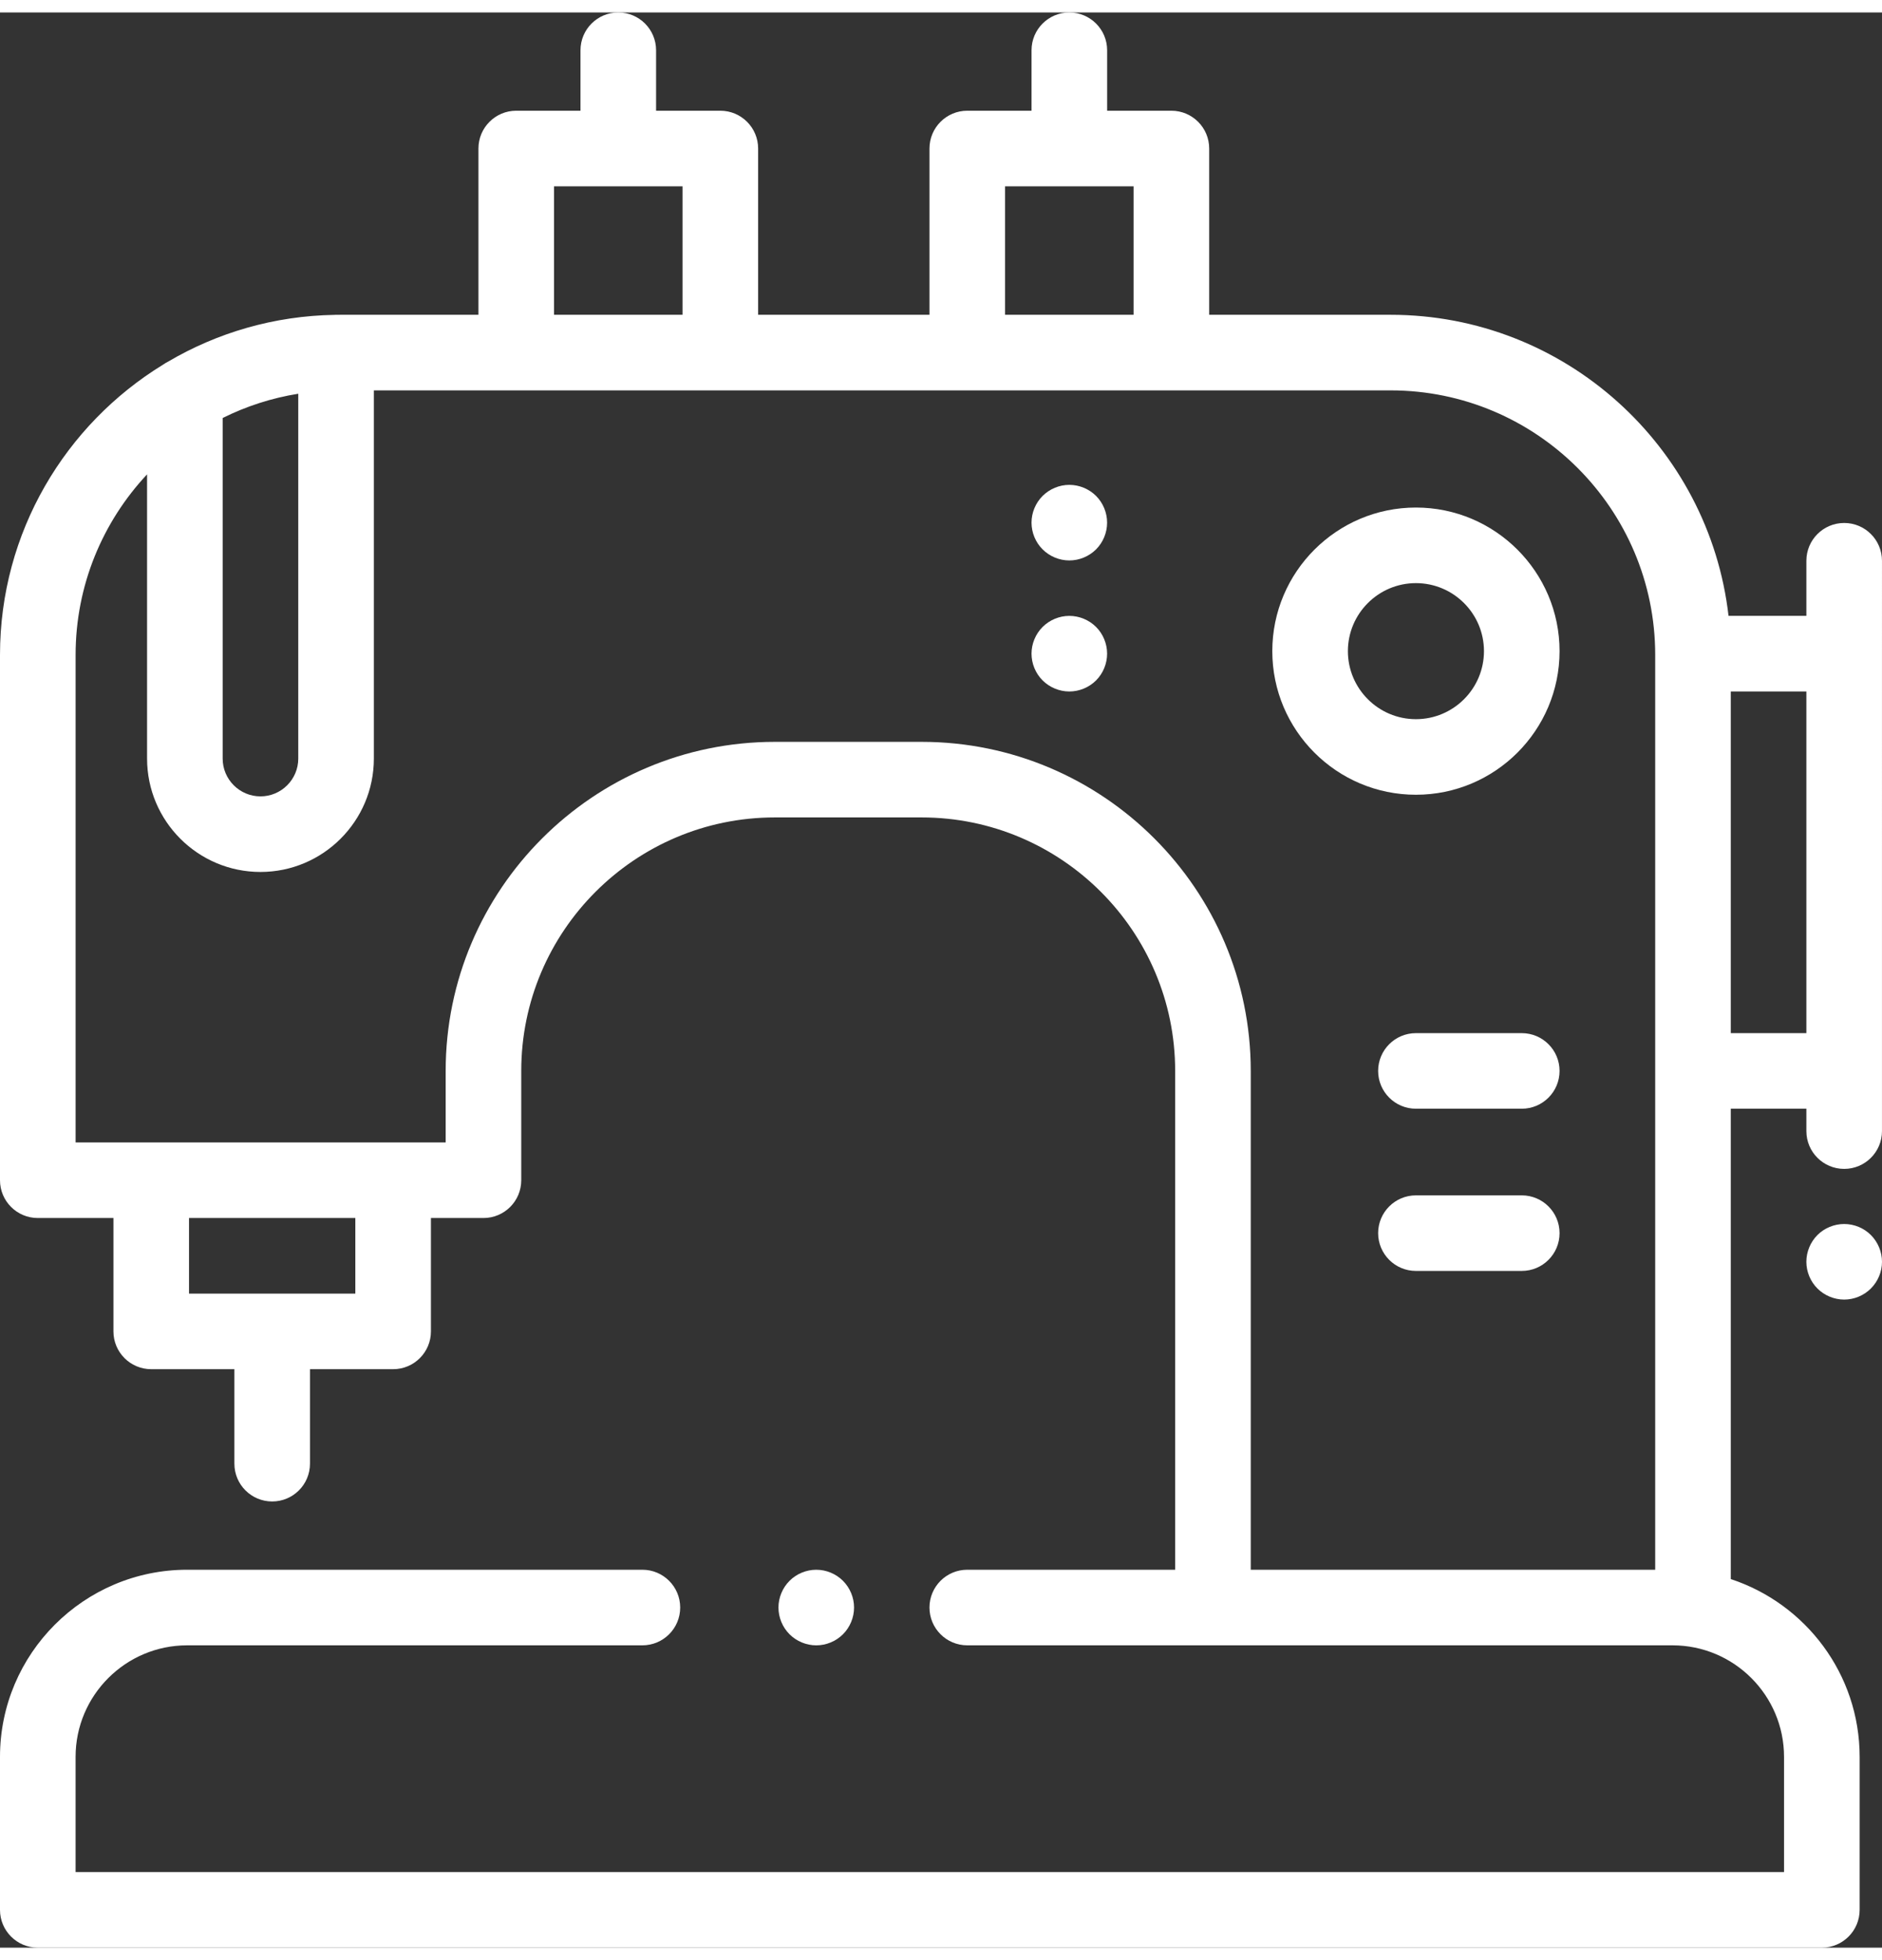
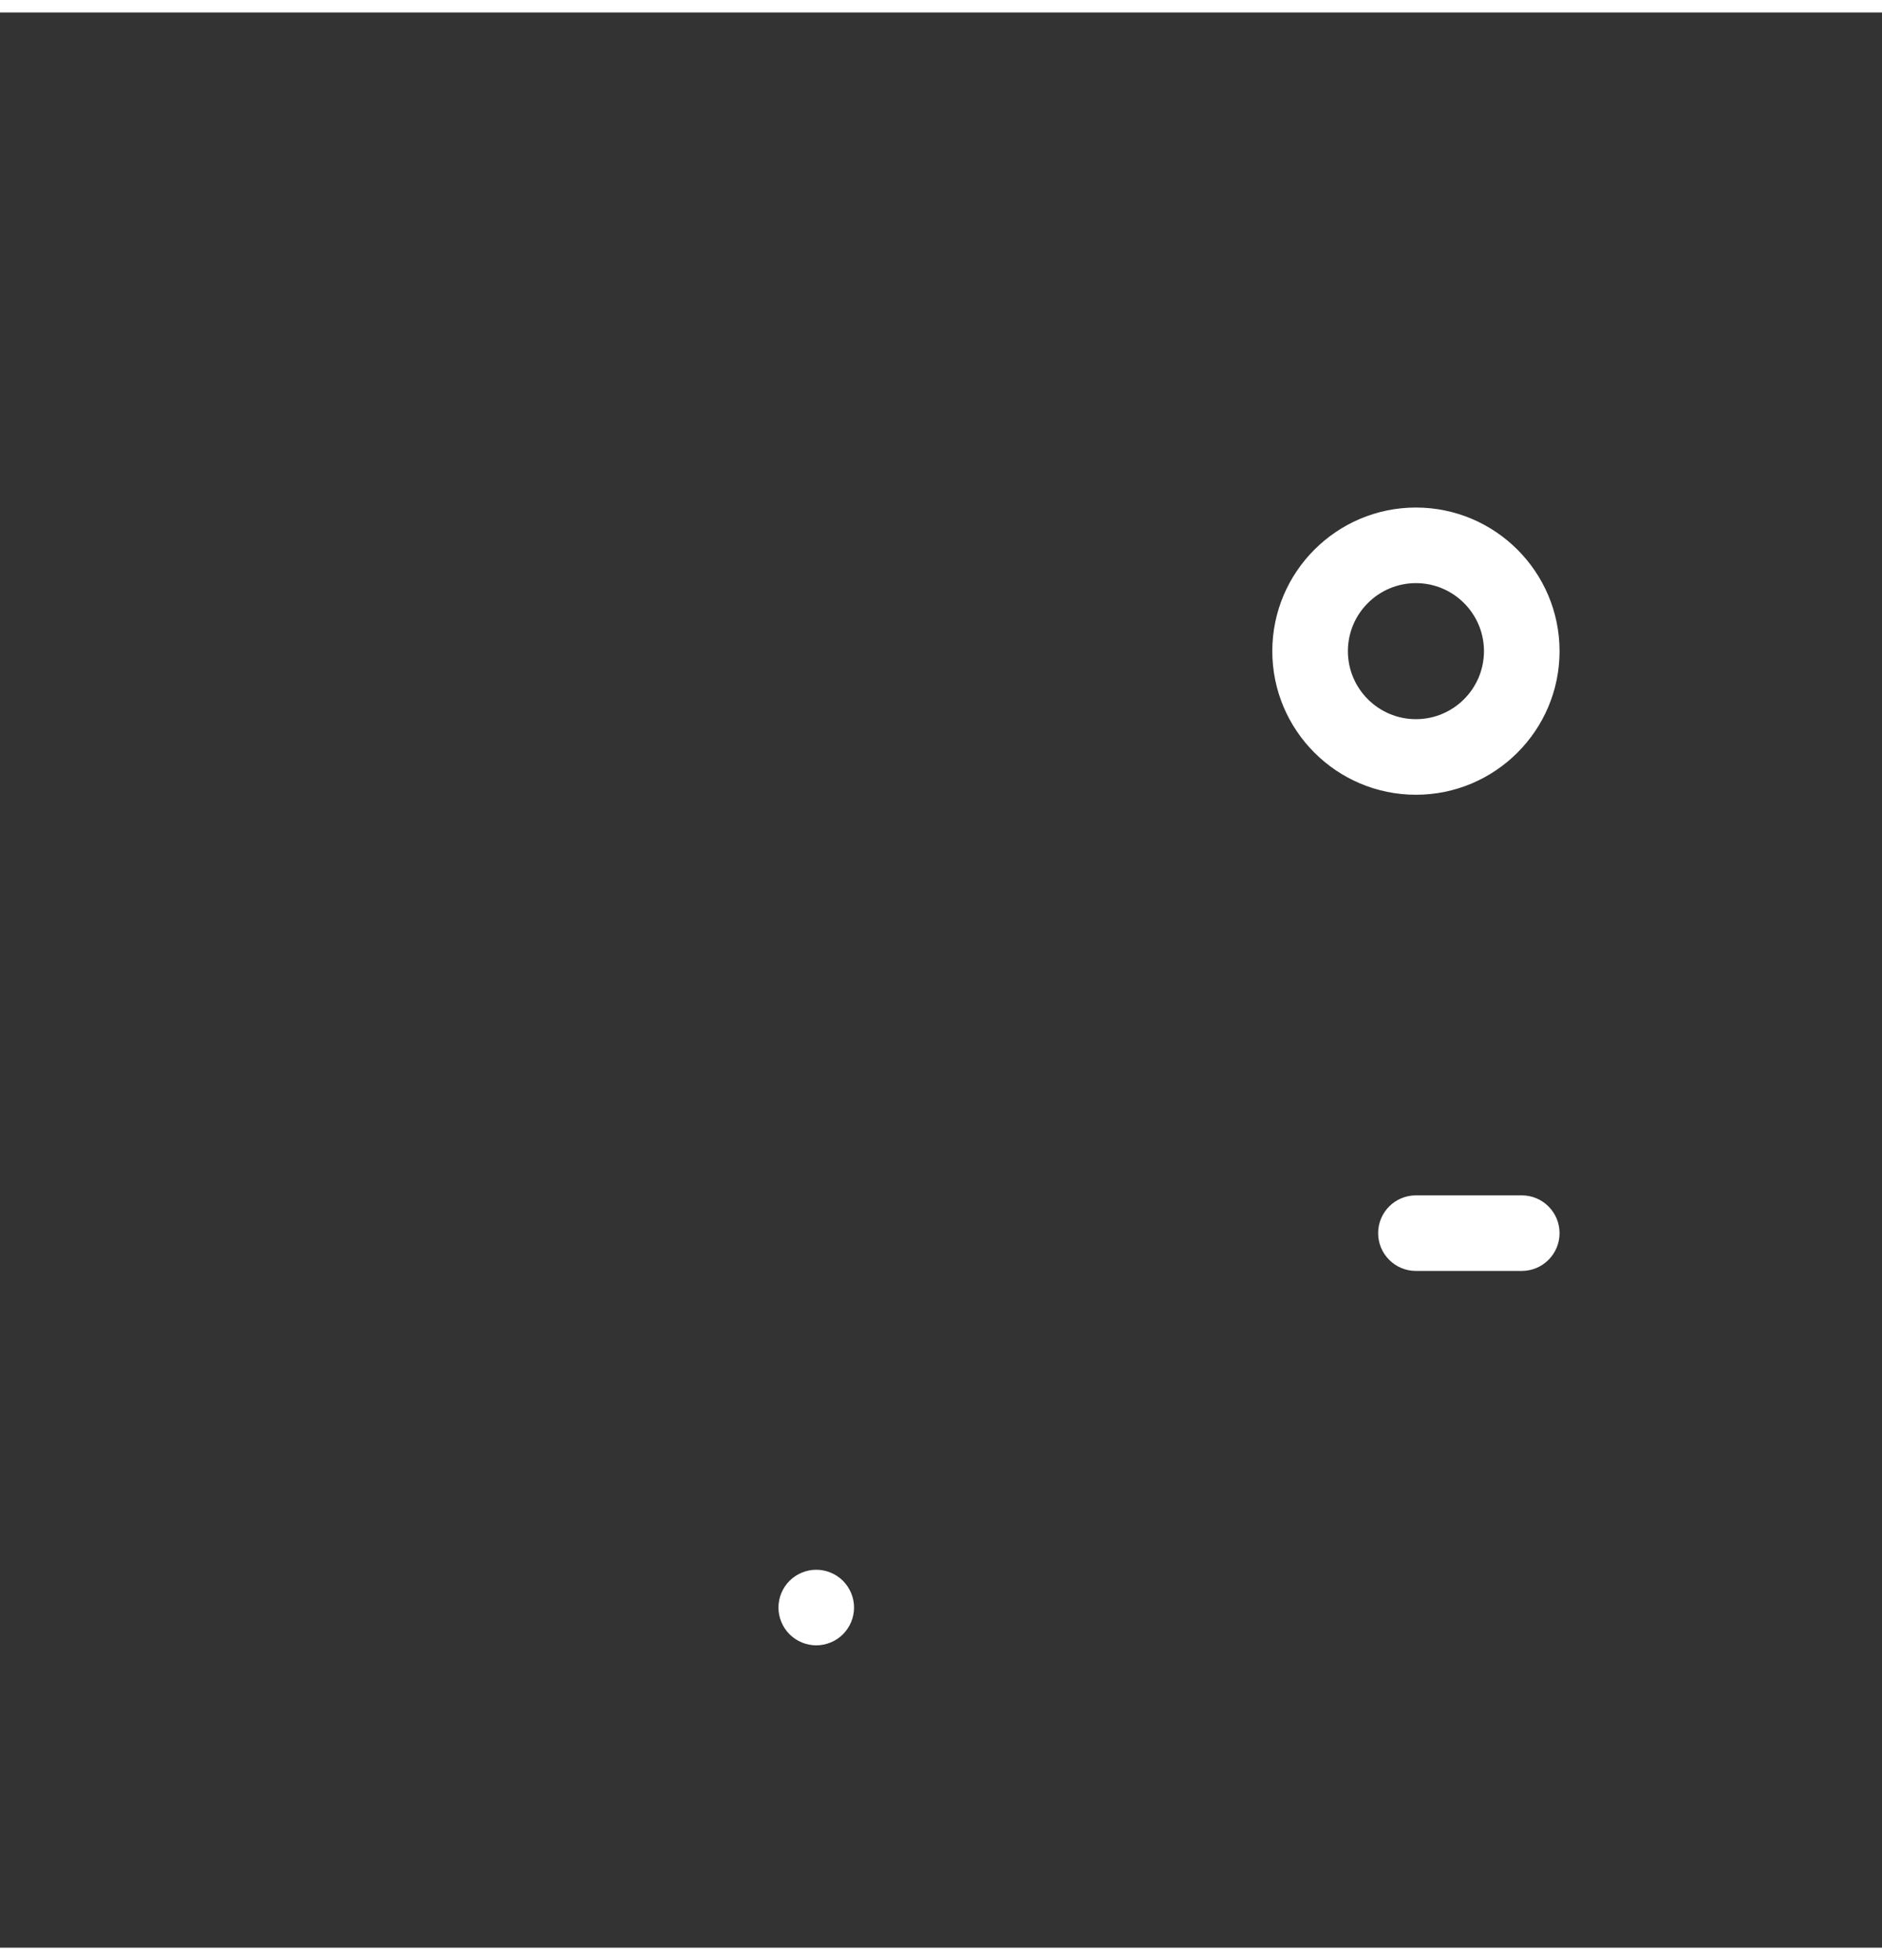
<svg xmlns="http://www.w3.org/2000/svg" id="Layer_1" x="0px" y="0px" width="24px" height="25px" viewBox="0 0 497.852 512" xml:space="preserve">
  <rect x="0" y="0" width="497.852" height="512" fill="#333333" stroke="none" />
-   <path fill="#FFFFFF" d="M457.852,414.484V290.039h19.996v5.922c0,5.523,4.48,10,10,10c5.523,0,10-4.477,10-10V145.066 c0-5.523-4.477-10-10-10c-5.52,0-10,4.477-10,10v14.578h-20.594c-5.141-44.77-43.266-79.656-89.391-79.656h-47.992V35.996 c0-5.523-4.48-10-10-10h-16.996V10c0-5.523-4.48-10-10-10c-5.523,0-10,4.477-10,10v15.996h-16.996c-5.523,0-10,4.477-10,10v43.992 h-45.328V35.996c0-5.523-4.477-10-10-10h-16.996V10c0-5.523-4.477-10-10-10c-5.52,0-9.996,4.477-9.996,10v15.996h-17 c-5.52,0-9.996,4.477-9.996,10v43.992H89.988c-0.289,0-0.578,0.008-0.871,0.012c-0.074,0-0.145-0.012-0.219-0.012 c-0.121,0-0.242,0.016-0.363,0.02c-16.07,0.258-31.129,4.746-44.109,12.398c-0.445,0.227-0.871,0.477-1.273,0.762 C17.293,108.996,0,137.504,0,169.977v138.984c0,5.523,4.477,9.996,10,9.996h20.008v29.996c0,5.523,4.477,10,9.996,10h22v24.996 c0,5.523,4.477,10,9.996,10c5.523,0,10-4.477,10-10v-24.996h21.996c5.523,0,10-4.477,10-10v-29.996h13.898 c5.52,0,9.996-4.473,9.996-9.996v-28.922c0-36.98,30.09-67.066,67.07-67.066h38.84c36.98,0,67.07,30.086,67.07,67.066v131.973 h-54.992c-5.523,0-10,4.477-10,10s4.477,10,10,10H442.43c16.27,0,29.508,13.234,29.508,29.508v30.484H19.996V461.52 c0-16.27,13.238-29.508,29.512-29.508h120.426c5.52,0,10-4.477,10-10s-4.48-10-10-10H49.508C22.207,412.012,0,434.223,0,461.52V502 c0,5.523,4.477,10,10,10h471.938c5.523,0,10-4.477,10-10v-40.48C491.938,439.605,477.621,420.984,457.852,414.484z M477.848,270.043 h-19.996v-90.398h19.996V270.043z M265.875,45.992h33.996v33.996h-33.996V45.992z M146.559,45.992h33.996v33.996h-33.996V45.992z M58.902,107.293c6.207-3.09,12.926-5.289,20-6.418v96.527c0,5.512-4.488,10-10,10s-10-4.488-10-10V107.293z M93.996,338.957H50.004 v-20h43.992V338.957z M330.867,412.012V280.039c0-48.008-39.059-87.063-87.066-87.063h-38.84c-48.008,0-87.066,39.055-87.066,87.063 v18.922H20V169.977c0-18.457,7.191-35.254,18.906-47.773v75.199c0,16.543,13.457,29.996,29.996,29.996s29.996-13.453,29.996-29.996 V99.988h268.965c38.594,0,69.992,31.398,69.992,69.988v242.035H330.867z" />
  <path fill="#FFFFFF" d="M222.996,429.086c1.859-1.859,2.93-4.441,2.93-7.07c0-2.641-1.07-5.211-2.93-7.07 c-1.859-1.867-4.438-2.93-7.066-2.93c-2.633,0-5.211,1.063-7.07,2.93c-1.859,1.859-2.93,4.43-2.93,7.07 c0,2.629,1.07,5.211,2.93,7.07s4.438,2.93,7.07,2.93C218.559,432.016,221.137,430.945,222.996,429.086z" />
-   <path fill="#FFFFFF" d="M494.91,323.457c-1.859-1.859-4.43-2.918-7.059-2.918c-2.641,0-5.219,1.059-7.078,2.918 c-1.859,1.871-2.93,4.441-2.93,7.082c0,2.629,1.07,5.207,2.93,7.066s4.438,2.93,7.078,2.93c2.629,0,5.199-1.07,7.059-2.93 c1.871-1.867,2.941-4.438,2.941-7.066C497.852,327.906,496.781,325.328,494.91,323.457z" />
  <path fill="#FFFFFF" d="M374.559,130.984c-20.949,0-37.992,17.043-37.992,37.992c0,20.953,17.043,37.996,37.992,37.996 c20.953,0,37.996-17.043,37.996-37.996C412.555,148.027,395.512,130.984,374.559,130.984z M374.559,186.977 c-9.922,0-17.996-8.074-17.996-18c0-9.922,8.074-17.996,17.996-17.996c9.926,0,18,8.074,18,17.996 C392.559,178.902,384.484,186.977,374.559,186.977z" />
-   <path fill="#FFFFFF" d="M402.555,270.043h-27.996c-5.52,0-9.996,4.477-9.996,9.996c0,5.523,4.477,10,9.996,10h27.996 c5.523,0,10-4.477,10-10C412.555,274.52,408.078,270.043,402.555,270.043z" />
  <path fill="#FFFFFF" d="M402.555,312.961h-27.996c-5.52,0-9.996,4.477-9.996,9.996c0,5.523,4.477,10,9.996,10h27.996 c5.523,0,10-4.477,10-10C412.555,317.438,408.078,312.961,402.555,312.961z" />
-   <path fill="#FFFFFF" d="M282.871,159.648c-2.633,0-5.199,1.063-7.07,2.93c-1.859,1.859-2.93,4.441-2.93,7.07s1.07,5.211,2.93,7.07 c1.871,1.859,4.438,2.93,7.07,2.93c2.637,0,5.219-1.07,7.078-2.93s2.918-4.441,2.918-7.07c0-2.641-1.059-5.211-2.918-7.07 C288.078,160.711,285.508,159.648,282.871,159.648z" />
-   <path fill="#FFFFFF" d="M282.871,124.984c-2.633,0-5.199,1.07-7.07,2.93c-1.859,1.859-2.93,4.438-2.93,7.07 c0,2.629,1.07,5.207,2.93,7.066c1.871,1.859,4.438,2.93,7.07,2.93c2.637,0,5.207-1.07,7.078-2.93 c1.859-1.859,2.918-4.438,2.918-7.066c0-2.633-1.059-5.211-2.918-7.07C288.086,126.055,285.508,124.984,282.871,124.984z" />
</svg>